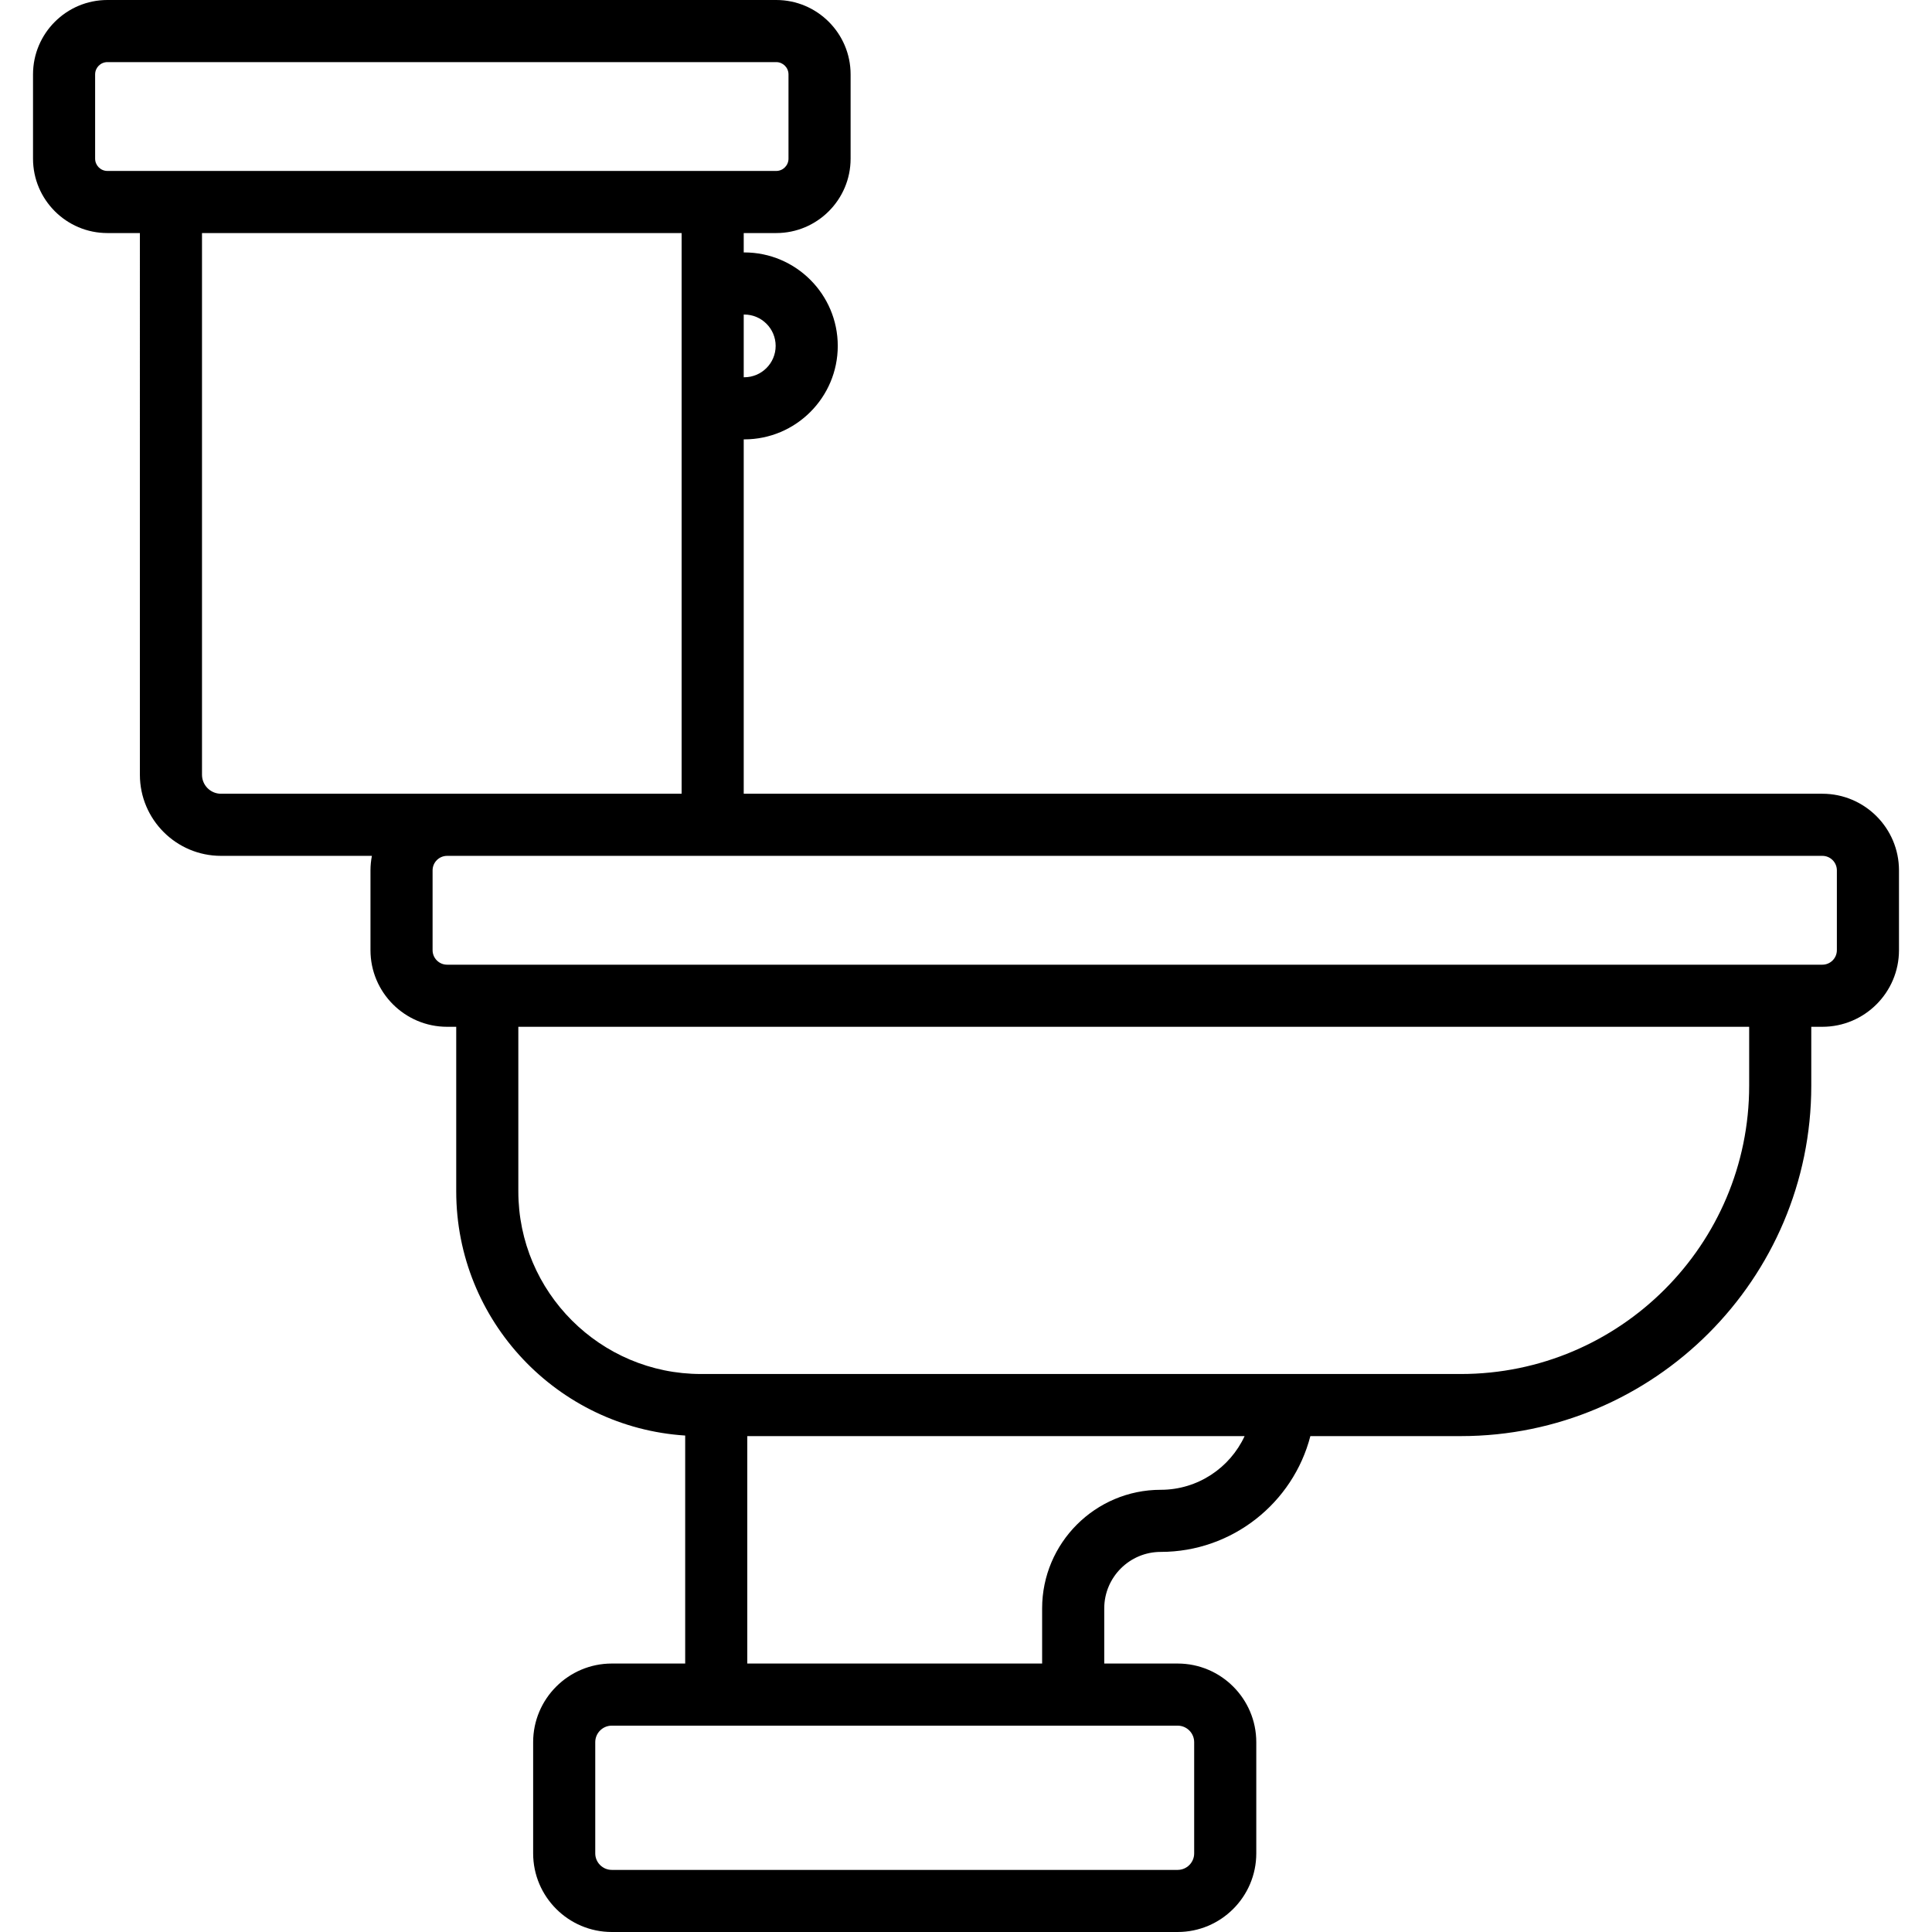
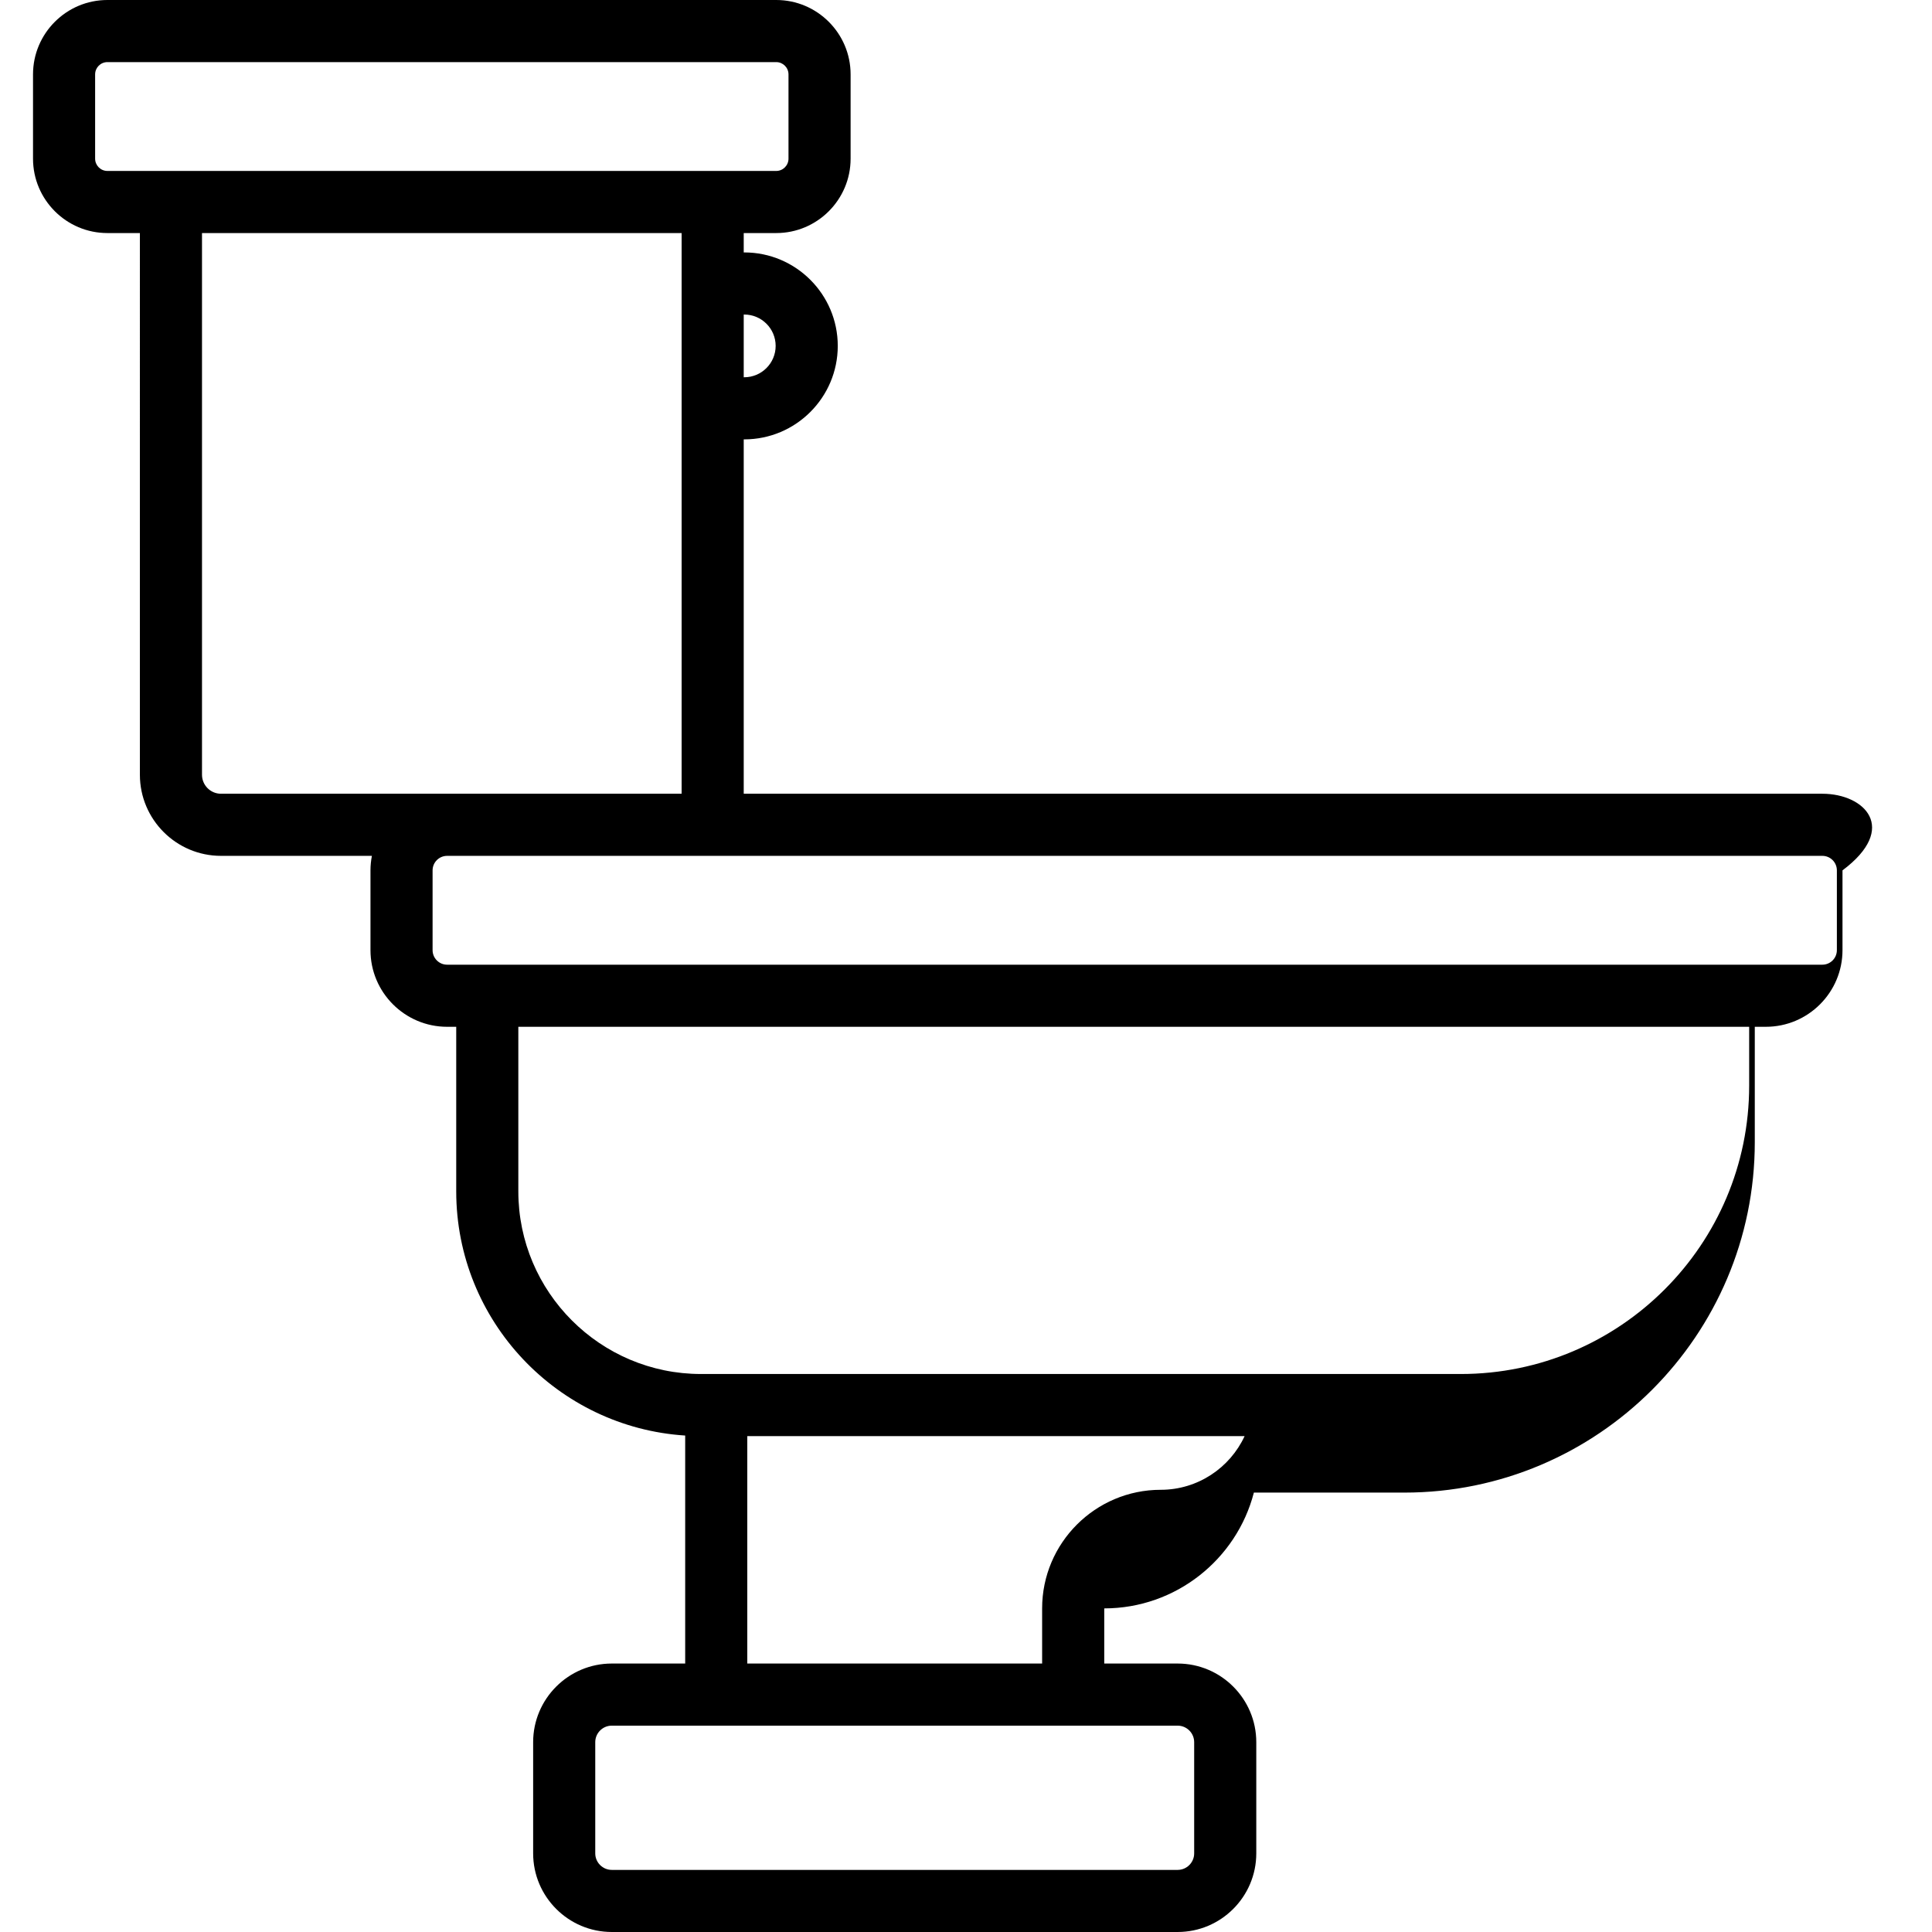
<svg xmlns="http://www.w3.org/2000/svg" fill="#000000" height="800px" width="800px" version="1.1" id="Layer_1" viewBox="0 0 511.999 511.999" xml:space="preserve">
  <g>
    <g>
-       <path d="M482.941,210.349H197.095v-93.911h0.149c13.659,0,24.772-11.113,24.772-24.772c0-13.658-11.113-24.771-24.772-24.771    h-0.149v-5.133h8.611c10.87,0,19.713-8.843,19.713-19.713V19.714C225.419,8.843,216.575,0,205.705,0H28.462    C17.592,0,8.75,8.843,8.75,19.714v22.335c0,10.87,8.843,19.713,19.713,19.713h8.61V205.32c0,11.849,9.64,21.489,21.489,21.489    h39.995c-0.24,1.248-0.376,2.531-0.376,3.847v21.146c0,11.198,9.11,20.308,20.307,20.308h2.416v43.603    c0,34.359,26.856,62.55,60.678,64.719v60.421h-19.45c-11.493,0-20.843,9.349-20.843,20.841v29.461    c0,11.493,9.35,20.843,20.843,20.843h149.955c11.492,0,20.841-9.35,20.841-20.843v-29.461c0-11.492-9.349-20.841-20.841-20.841    h-19.451V426.24c0-8.254,6.715-14.97,14.97-14.97c18.936,0,35.07-12.973,39.653-30.687h39.882    c51.206,0,92.865-41.66,92.865-92.865V272.11h2.936c11.197,0,20.307-9.11,20.307-20.308v-21.146    C503.248,219.459,494.139,210.349,482.941,210.349z M197.244,83.355c4.584,0,8.312,3.728,8.312,8.311    c0,4.584-3.729,8.312-8.312,8.312h-0.149V83.355H197.244z M28.462,45.303v-0.001c-1.794,0-3.254-1.459-3.254-3.254V19.714    c0-1.795,1.459-3.255,3.254-3.255h177.242c1.794,0,3.254,1.459,3.254,3.255v22.335c0,1.794-1.459,3.254-3.254,3.254H28.462z     M58.561,210.349c-2.773,0-5.029-2.256-5.029-5.029V61.762h127.103v148.587H58.561z M312.085,457.315    c2.416,0,4.382,1.965,4.382,4.382v29.461c0,2.416-1.965,4.383-4.382,4.383H162.131c-2.416,0-4.383-1.966-4.383-4.383v-29.461    c0-2.416,1.966-4.382,4.383-4.382H312.085z M307.604,394.811c-17.33,0-31.43,14.099-31.43,31.43v14.614h-78.135v-60.271h131.795    C325.934,389.004,317.401,394.811,307.604,394.811z M463.546,287.719c0,42.13-34.275,76.406-76.406,76.406H185.772    c-26.693,0-48.409-21.716-48.409-48.41v-43.603h326.183V287.719z M486.789,251.804h-0.001c0,2.122-1.725,3.848-3.847,3.848    H118.487c-2.122,0-3.847-1.726-3.847-3.848v-21.146c0-2.122,1.725-3.847,3.847-3.847h364.455c2.122,0,3.847,1.725,3.847,3.847    V251.804z" />
+       <path d="M482.941,210.349H197.095v-93.911h0.149c13.659,0,24.772-11.113,24.772-24.772c0-13.658-11.113-24.771-24.772-24.771    h-0.149v-5.133h8.611c10.87,0,19.713-8.843,19.713-19.713V19.714C225.419,8.843,216.575,0,205.705,0H28.462    C17.592,0,8.75,8.843,8.75,19.714v22.335c0,10.87,8.843,19.713,19.713,19.713h8.61V205.32c0,11.849,9.64,21.489,21.489,21.489    h39.995c-0.24,1.248-0.376,2.531-0.376,3.847v21.146c0,11.198,9.11,20.308,20.307,20.308h2.416v43.603    c0,34.359,26.856,62.55,60.678,64.719v60.421h-19.45c-11.493,0-20.843,9.349-20.843,20.841v29.461    c0,11.493,9.35,20.843,20.843,20.843h149.955c11.492,0,20.841-9.35,20.841-20.843v-29.461c0-11.492-9.349-20.841-20.841-20.841    h-19.451V426.24c18.936,0,35.07-12.973,39.653-30.687h39.882    c51.206,0,92.865-41.66,92.865-92.865V272.11h2.936c11.197,0,20.307-9.11,20.307-20.308v-21.146    C503.248,219.459,494.139,210.349,482.941,210.349z M197.244,83.355c4.584,0,8.312,3.728,8.312,8.311    c0,4.584-3.729,8.312-8.312,8.312h-0.149V83.355H197.244z M28.462,45.303v-0.001c-1.794,0-3.254-1.459-3.254-3.254V19.714    c0-1.795,1.459-3.255,3.254-3.255h177.242c1.794,0,3.254,1.459,3.254,3.255v22.335c0,1.794-1.459,3.254-3.254,3.254H28.462z     M58.561,210.349c-2.773,0-5.029-2.256-5.029-5.029V61.762h127.103v148.587H58.561z M312.085,457.315    c2.416,0,4.382,1.965,4.382,4.382v29.461c0,2.416-1.965,4.383-4.382,4.383H162.131c-2.416,0-4.383-1.966-4.383-4.383v-29.461    c0-2.416,1.966-4.382,4.383-4.382H312.085z M307.604,394.811c-17.33,0-31.43,14.099-31.43,31.43v14.614h-78.135v-60.271h131.795    C325.934,389.004,317.401,394.811,307.604,394.811z M463.546,287.719c0,42.13-34.275,76.406-76.406,76.406H185.772    c-26.693,0-48.409-21.716-48.409-48.41v-43.603h326.183V287.719z M486.789,251.804h-0.001c0,2.122-1.725,3.848-3.847,3.848    H118.487c-2.122,0-3.847-1.726-3.847-3.848v-21.146c0-2.122,1.725-3.847,3.847-3.847h364.455c2.122,0,3.847,1.725,3.847,3.847    V251.804z" />
    </g>
  </g>
</svg>